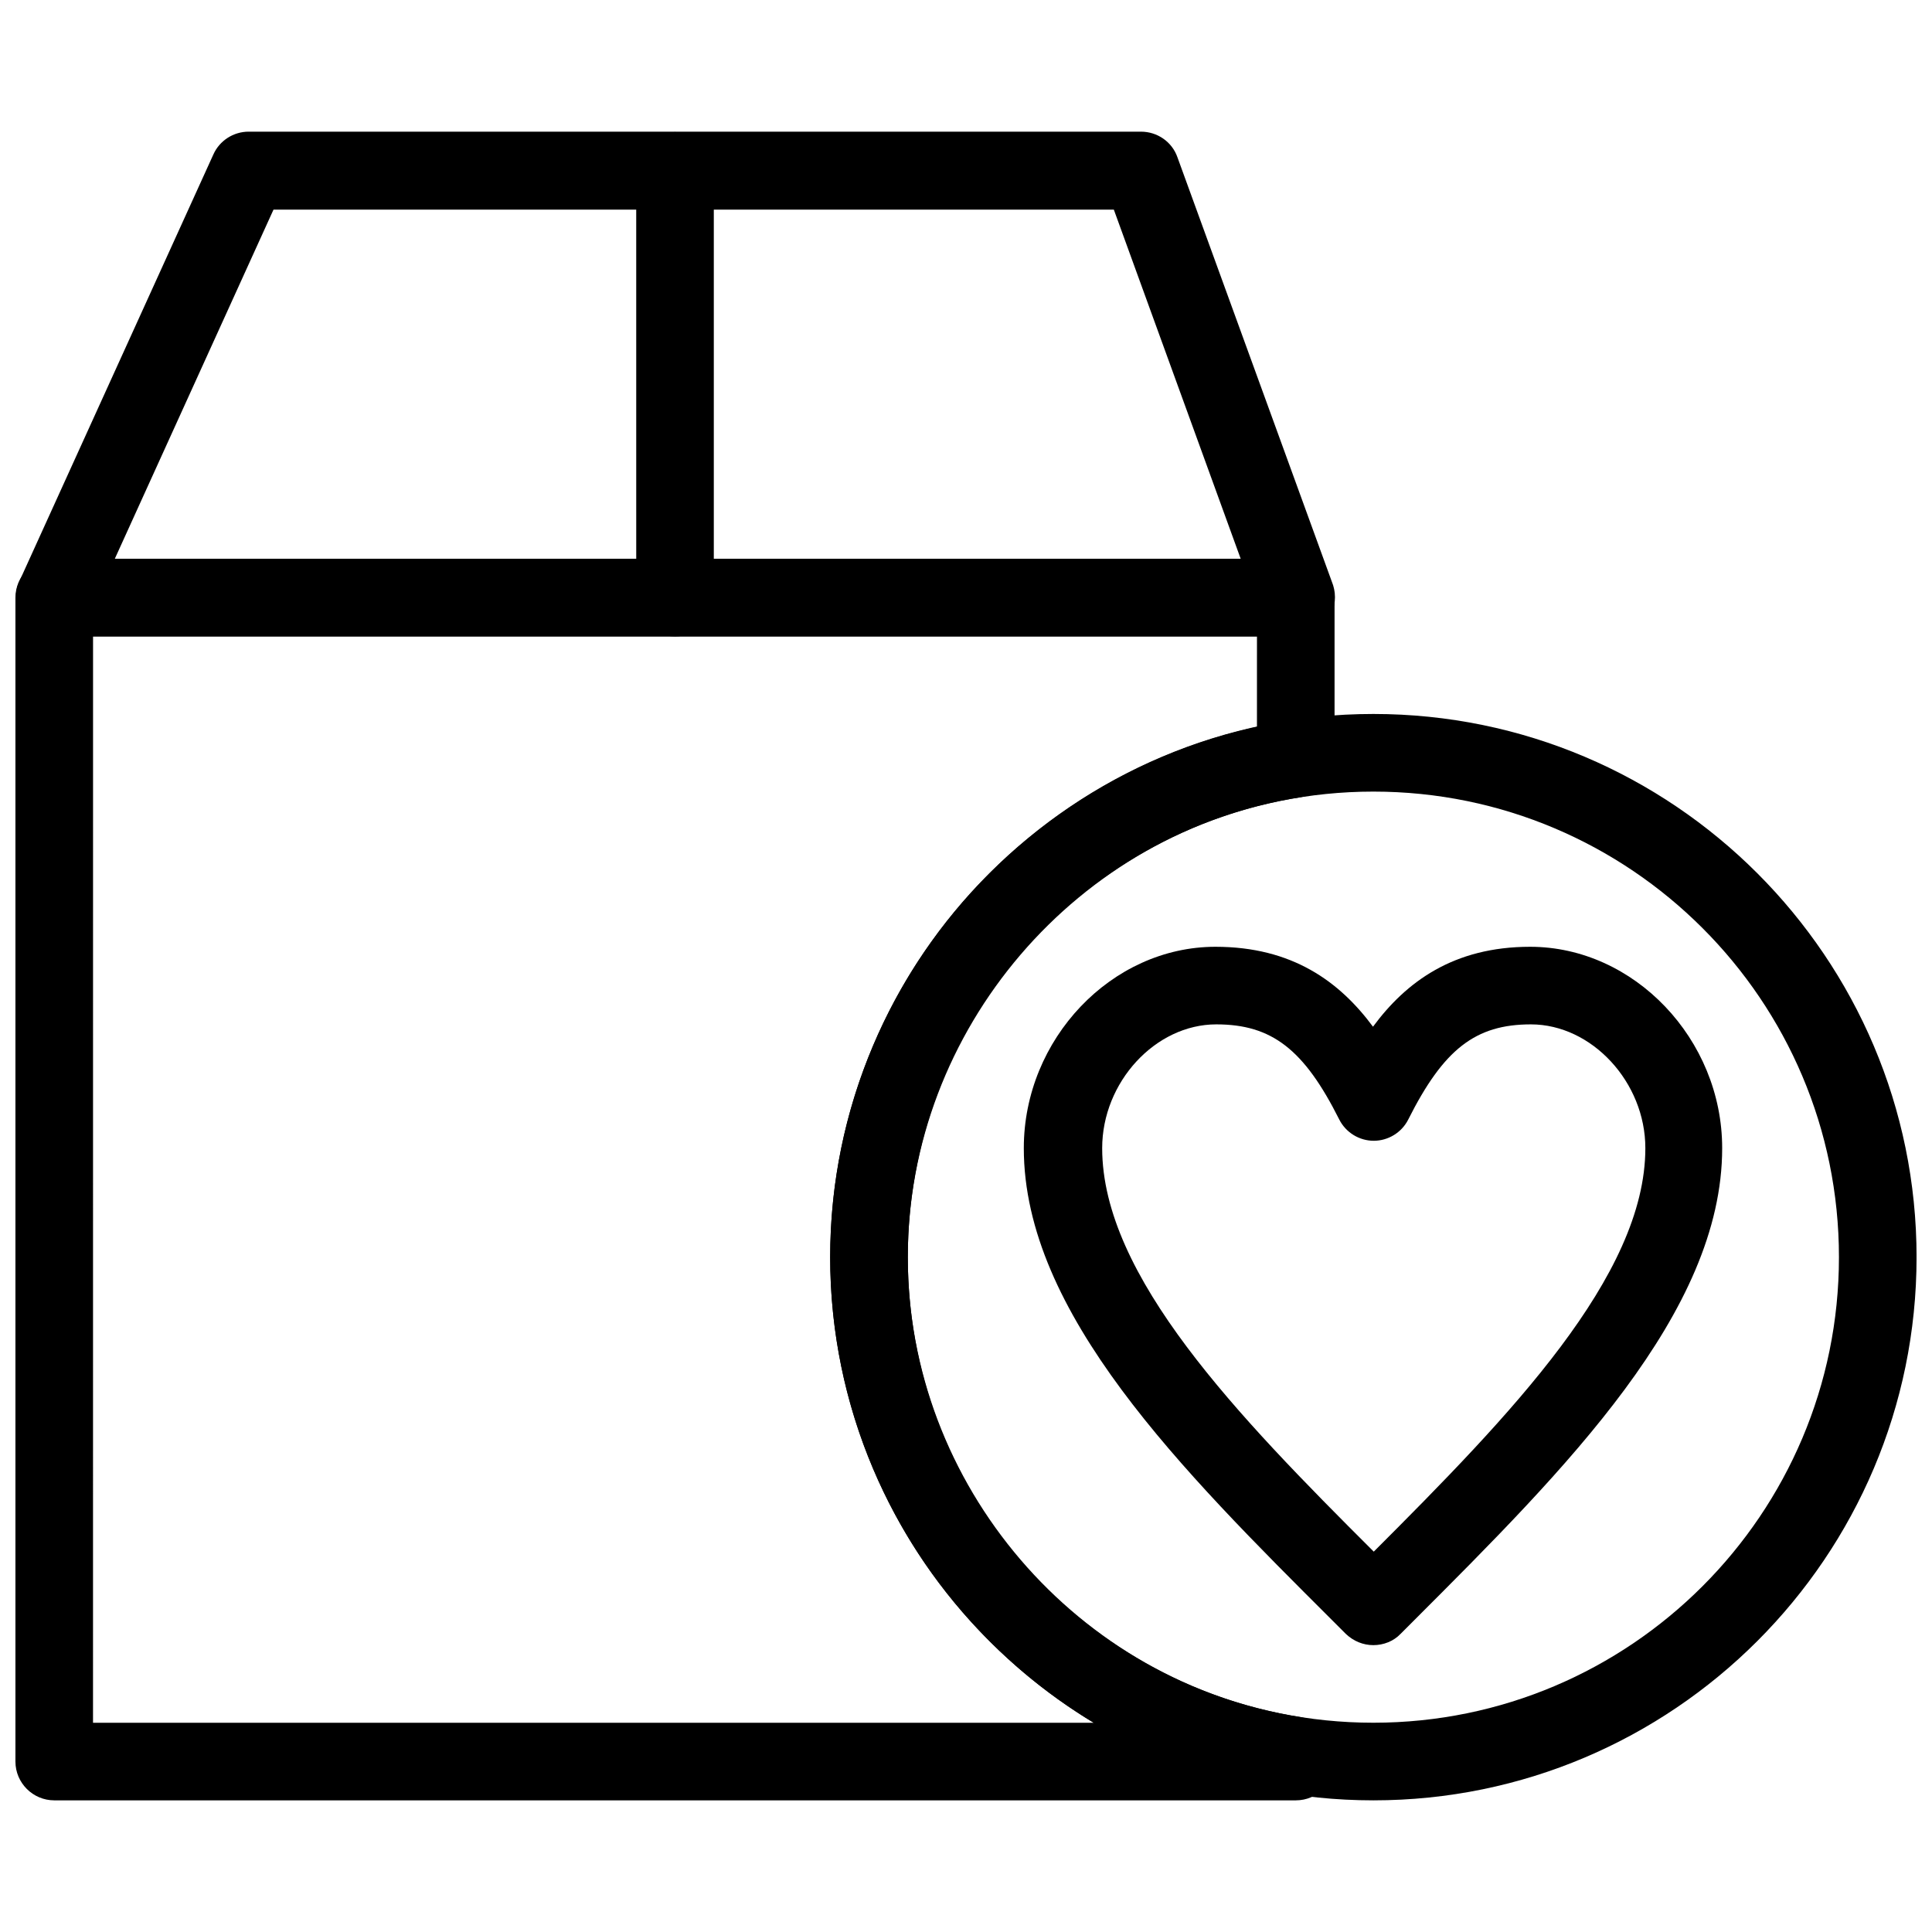
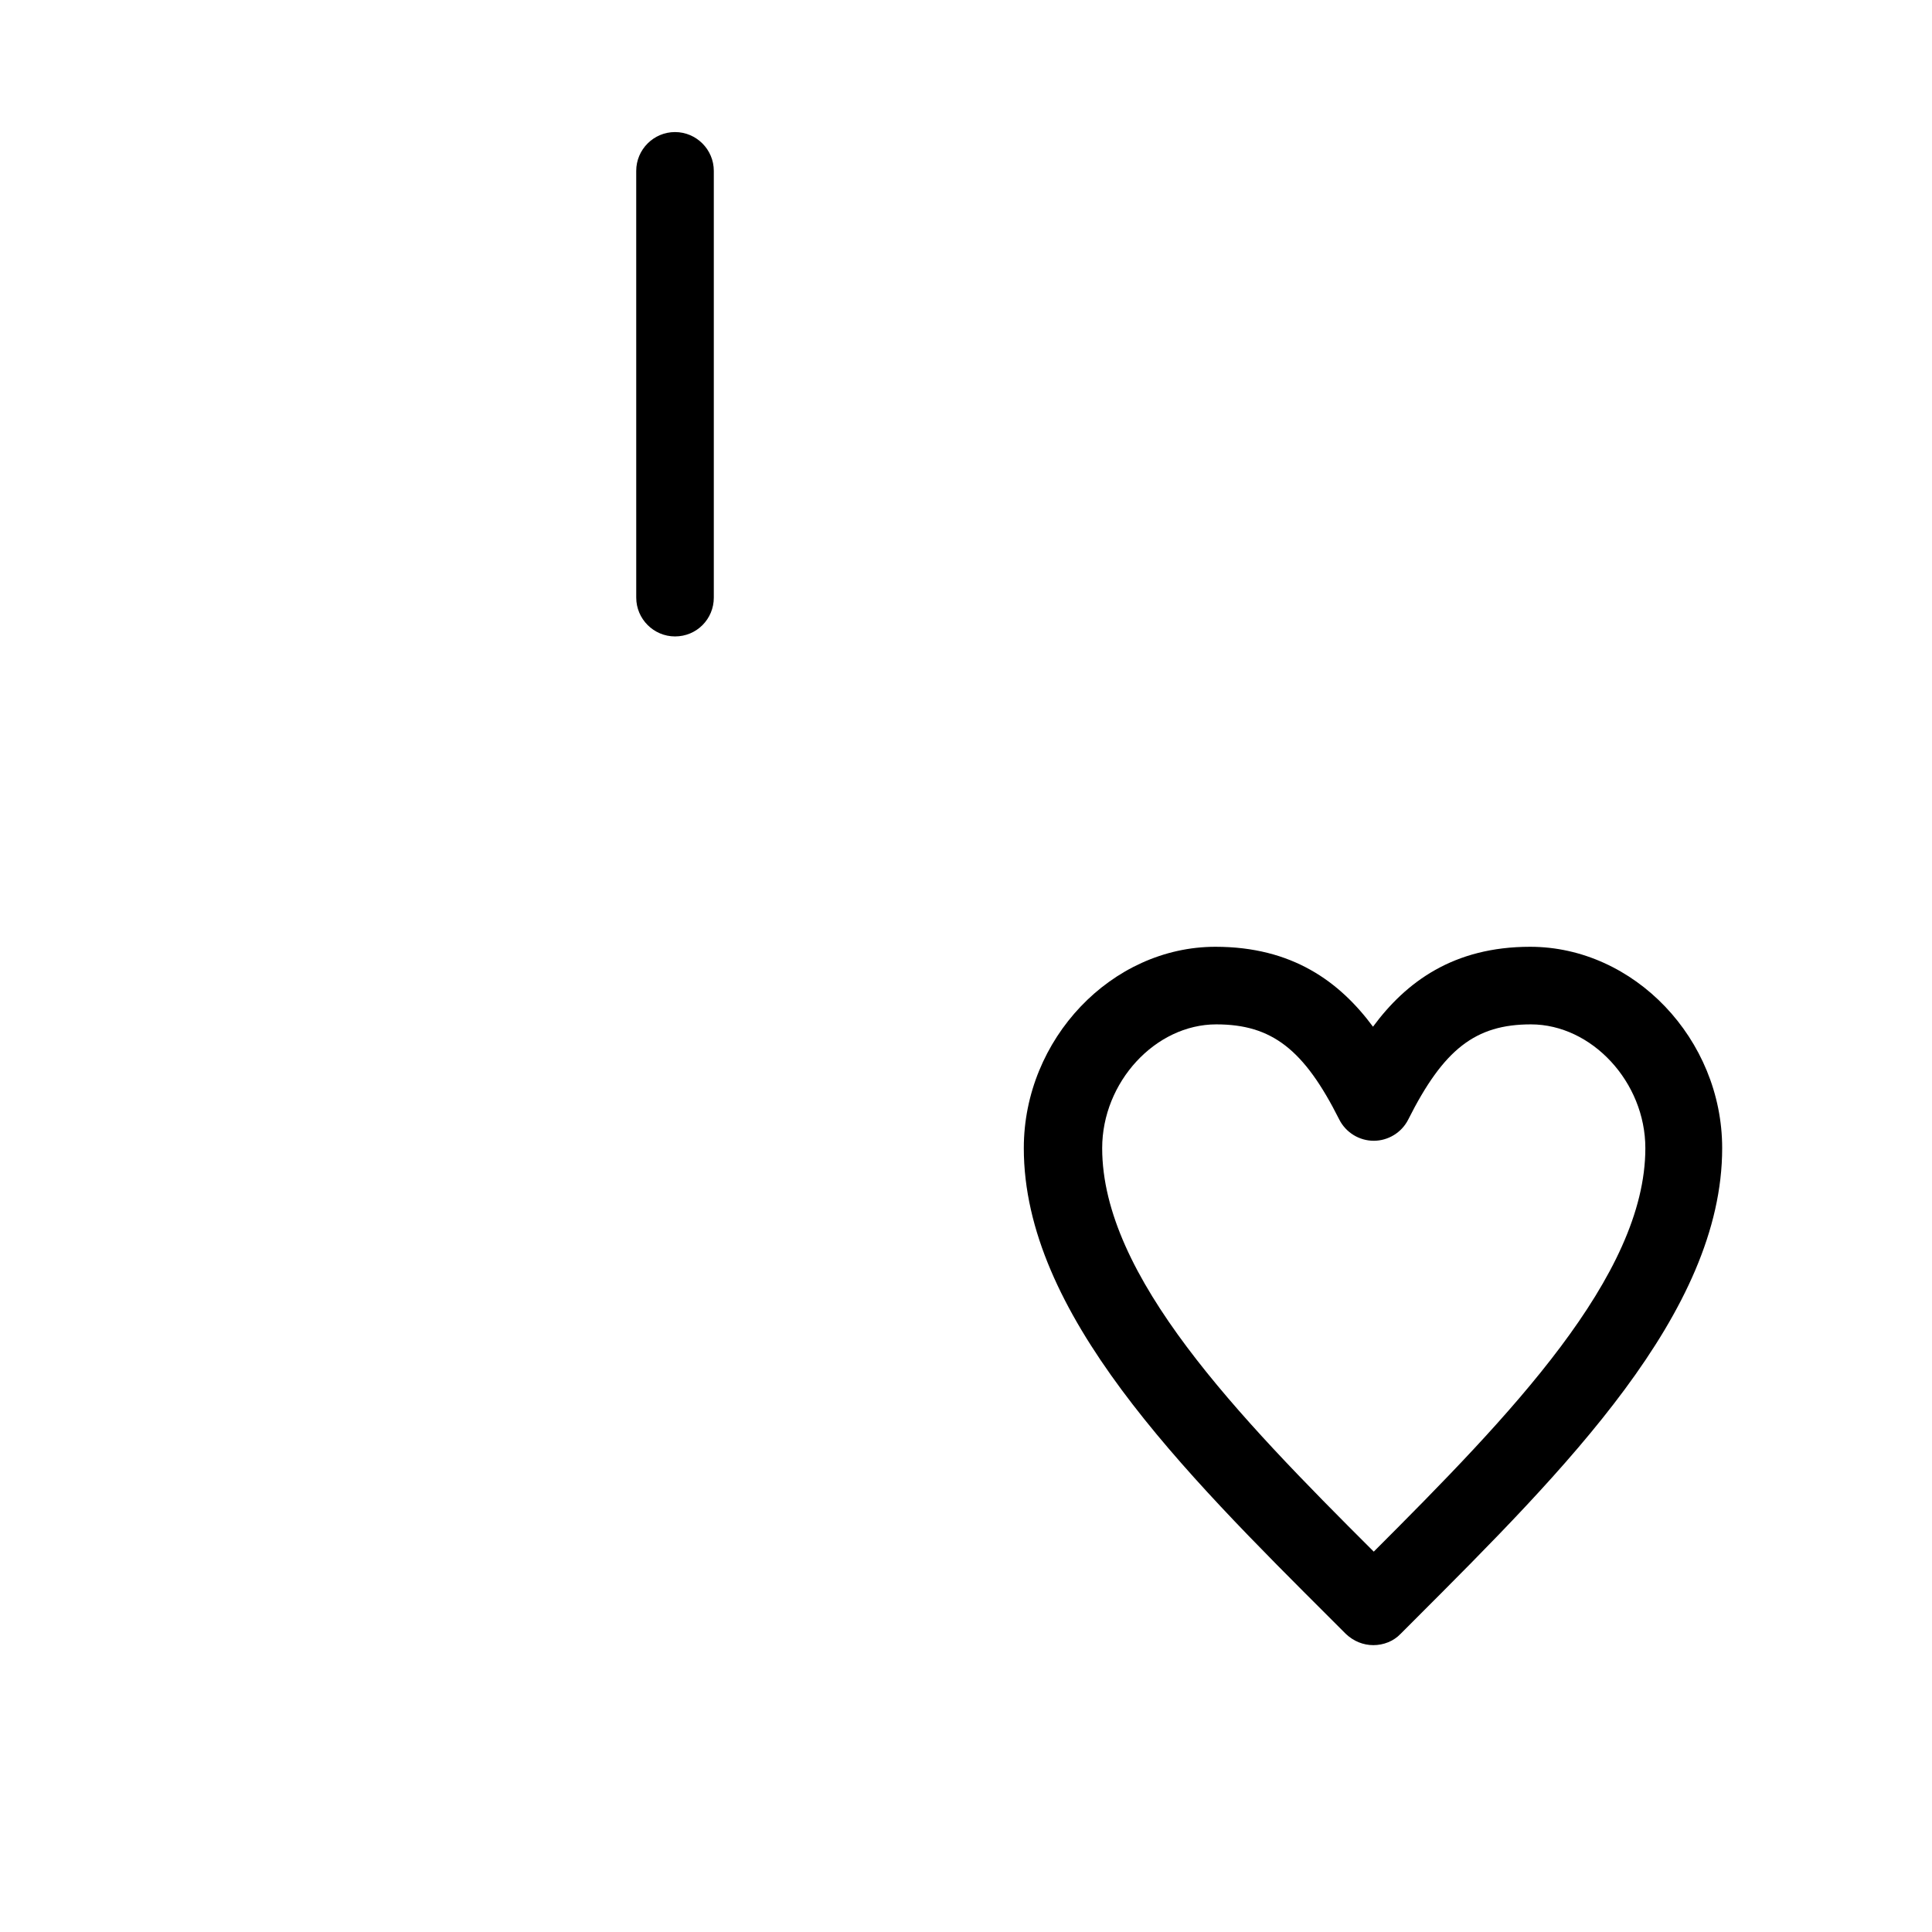
<svg xmlns="http://www.w3.org/2000/svg" width="800px" height="800px" version="1.1" viewBox="144 144 512 512">
  <defs>
    <clipPath id="c">
-       <path d="m148.09 178h349.91v135h-349.91z" />
-     </clipPath>
+       </clipPath>
    <clipPath id="b">
-       <path d="m148.09 292h349.91v330h-349.91z" />
-     </clipPath>
+       </clipPath>
    <clipPath id="a">
-       <path d="m364 333h287.9v289h-287.9z" />
-     </clipPath>
+       </clipPath>
  </defs>
  <g clip-path="url(#c)">
    <path d="m487.5 312.66h-329.02c-3.496 0-6.785-1.746-8.637-4.731-1.852-2.981-2.16-6.684-0.719-9.871l51.41-113.1c1.645-3.703 5.348-6.066 9.355-6.066h236.48c4.32 0 8.227 2.672 9.664 6.785l40.922 112.48c0.516 1.234 0.824 2.672 0.824 4.113 0 5.758-4.625 10.387-10.281 10.387zm-313.08-20.566h298.38l-33.621-92.535h-222.7z" />
  </g>
  <path d="m322.89 312.66c-5.656 0-10.281-4.625-10.281-10.281l-0.004-113.1c0-5.656 4.625-10.281 10.281-10.281s10.281 4.625 10.281 10.281v113.1c0.004 5.652-4.519 10.281-10.277 10.281z" />
  <g clip-path="url(#b)">
    <path d="m487.39 621.11h-329.02c-5.656 0-10.281-4.625-10.281-10.281v-308.46c0-5.656 4.625-10.281 10.281-10.281h329.02c5.656 0 10.281 4.625 10.281 10.281v42.668c0 5.039-3.703 9.355-8.738 10.18-59.43 9.152-104.36 61.59-104.36 121.95 0 60.355 44.828 112.69 104.36 121.94 5.039 0.824 8.738 5.039 8.738 10.18v1.543c0.004 5.652-4.519 10.281-10.277 10.281zm-318.74-20.562h265.17c-12.957-7.812-24.676-17.684-34.754-29.305-22.621-26.117-35.062-59.531-35.062-94.078 0-34.547 12.441-67.961 35.062-94.078 20.461-23.547 47.914-39.895 78.039-46.473l0.004-23.957h-308.45z" />
  </g>
  <g clip-path="url(#a)">
    <path d="m507.96 621.11c-79.375 0-143.95-64.57-143.95-143.95s64.57-143.95 143.95-143.95 143.95 64.57 143.95 143.95-64.57 143.95-143.95 143.95zm0-267.33c-68.066 0-123.38 55.316-123.38 123.38 0 68.066 55.316 123.38 123.38 123.38 68.066 0 123.38-55.316 123.38-123.38 0-68.066-55.316-123.38-123.38-123.38z" />
  </g>
  <path d="m507.96 579.98c-2.672 0-5.242-1.027-7.301-2.981l-3.289-3.289c-40.305-40.203-82.051-81.742-82.051-125.44 0-28.891 23.238-53.363 50.793-53.363 20.359 0 32.902 9.254 41.746 21.18 8.738-11.824 21.285-21.18 41.641-21.18 27.555 0 50.895 24.473 50.895 53.363 0 43.594-41.539 85.031-81.637 125.13l-3.598 3.598c-1.852 1.953-4.523 2.981-7.199 2.981zm-41.641-164.51c-16.141 0-30.23 15.32-30.23 32.801 0 33.93 35.883 70.945 71.973 106.93 35.988-35.988 71.973-73 71.973-106.93 0-17.48-14.188-32.801-30.332-32.801-14.703 0-23.133 6.582-32.492 25.191-1.746 3.496-5.348 5.656-9.152 5.656-3.805 0-7.402-2.16-9.152-5.656-9.348-18.609-17.883-25.191-32.586-25.191z" />
</svg>